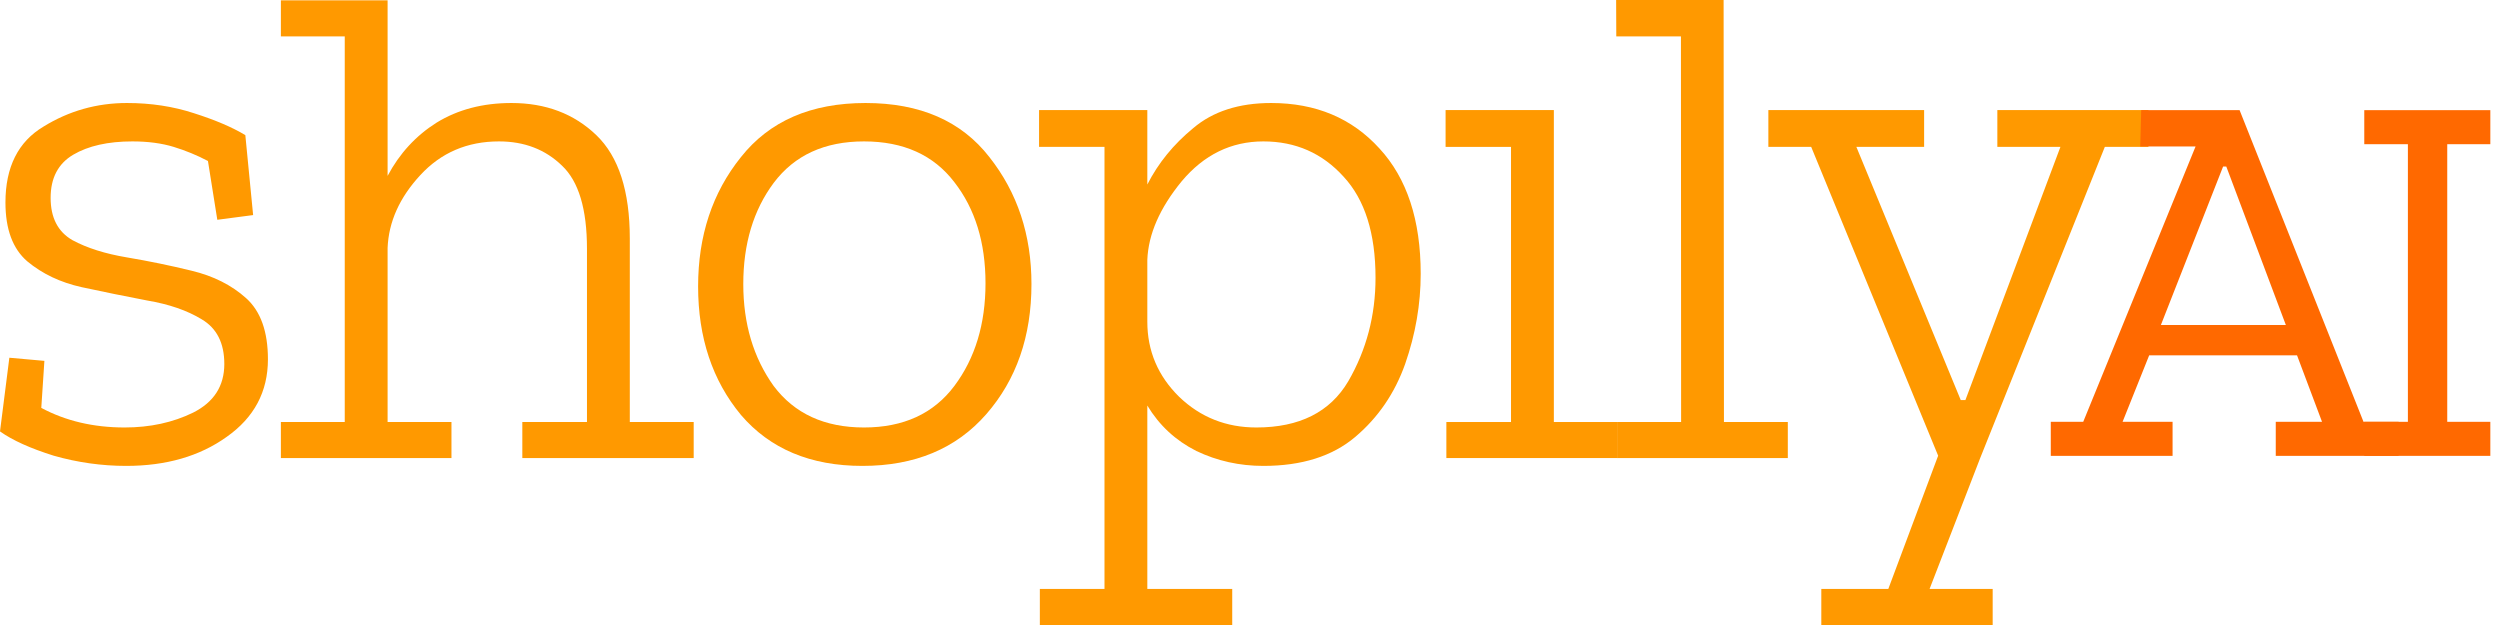
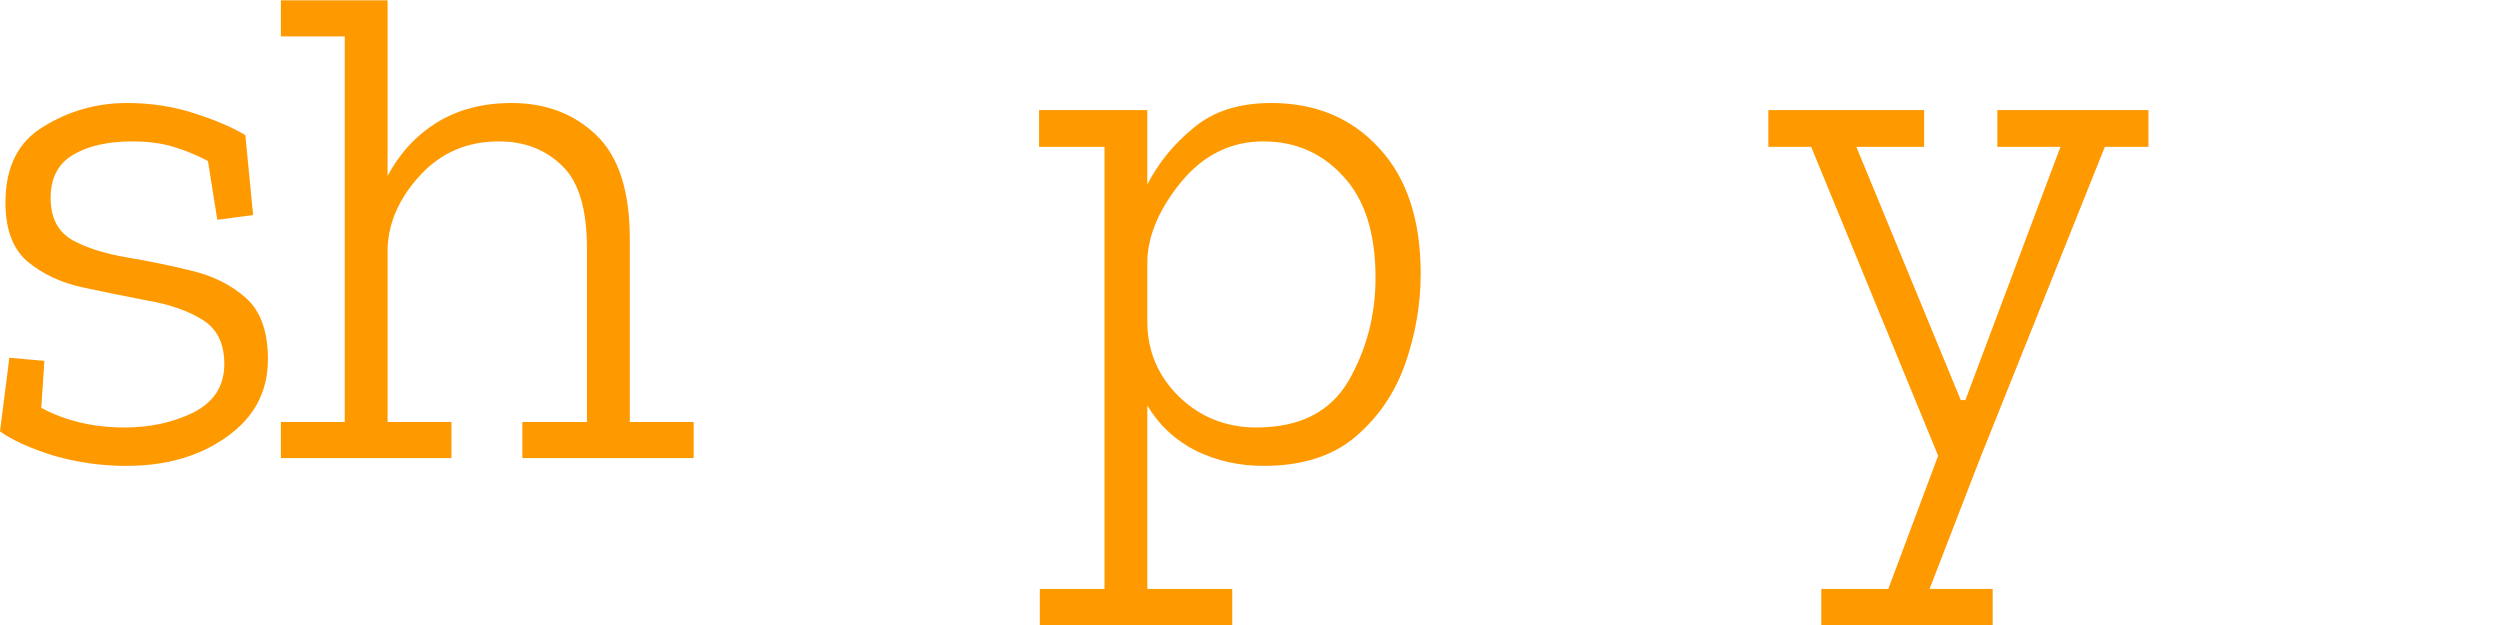
<svg xmlns="http://www.w3.org/2000/svg" fill="none" viewBox="0 0 128 32" height="32" width="128">
  <path fill="#FF9900" d="M13.718 18.396C13.718 20.055 13.013 21.379 11.604 22.369C10.222 23.359 8.507 23.854 6.46 23.854C5.211 23.854 3.974 23.68 2.752 23.332C1.555 22.957 0.638 22.543 0 22.088L0.479 18.316L2.273 18.476L2.114 20.884C3.363 21.553 4.785 21.887 6.38 21.887C7.683 21.887 8.853 21.633 9.89 21.125C10.953 20.59 11.485 19.761 11.485 18.637C11.485 17.567 11.099 16.804 10.328 16.349C9.584 15.895 8.653 15.574 7.537 15.386C6.42 15.172 5.304 14.945 4.187 14.704C3.097 14.463 2.167 14.022 1.396 13.38C0.651 12.738 0.279 11.735 0.279 10.37C0.279 8.551 0.93 7.254 2.233 6.478C3.536 5.675 4.958 5.274 6.5 5.274C7.723 5.274 8.866 5.448 9.929 5.796C11.02 6.143 11.897 6.518 12.561 6.919L12.96 11.012L11.126 11.253L10.647 8.243C10.089 7.949 9.504 7.708 8.893 7.521C8.281 7.334 7.577 7.24 6.779 7.24C5.53 7.24 4.519 7.468 3.748 7.922C2.978 8.377 2.592 9.113 2.592 10.13C2.592 11.146 2.964 11.868 3.709 12.296C4.453 12.698 5.383 12.992 6.5 13.179C7.617 13.367 8.72 13.594 9.81 13.861C10.926 14.129 11.857 14.597 12.601 15.266C13.346 15.935 13.718 16.978 13.718 18.396Z" />
  <path fill="#FF9900" d="M35.517 23.452H26.743V21.607H30.053V12.738C30.053 10.705 29.628 9.287 28.777 8.484C27.926 7.655 26.85 7.24 25.547 7.24C23.925 7.24 22.583 7.815 21.52 8.966C20.456 10.116 19.898 11.36 19.845 12.698V21.607H23.115V23.452H14.381V21.607H17.651V1.863H14.381V0.017H19.845V9.006C20.456 7.856 21.294 6.946 22.357 6.277C23.447 5.608 24.723 5.274 26.185 5.274C27.94 5.274 29.389 5.822 30.532 6.919C31.675 8.016 32.246 9.782 32.246 12.216V21.607H35.517V23.452Z" />
-   <path fill="#FF9900" d="M52.811 14.544C52.811 17.219 52.04 19.439 50.498 21.205C48.956 22.971 46.843 23.854 44.157 23.854C41.499 23.854 39.425 22.984 37.937 21.245C36.474 19.48 35.743 17.286 35.743 14.664C35.743 12.069 36.474 9.862 37.937 8.043C39.399 6.197 41.526 5.274 44.317 5.274C47.108 5.274 49.222 6.197 50.657 8.043C52.093 9.862 52.811 12.029 52.811 14.544ZM50.458 14.504C50.458 12.417 49.926 10.691 48.863 9.327C47.8 7.936 46.258 7.24 44.237 7.24C42.217 7.24 40.675 7.949 39.611 9.367C38.575 10.758 38.056 12.484 38.056 14.544C38.056 16.577 38.575 18.316 39.611 19.761C40.675 21.178 42.217 21.887 44.237 21.887C46.258 21.887 47.8 21.178 48.863 19.761C49.926 18.343 50.458 16.59 50.458 14.504Z" />
  <path fill="#FF9900" d="M72.74 14.022C72.74 15.574 72.474 17.112 71.943 18.637C71.411 20.135 70.56 21.379 69.391 22.369C68.221 23.359 66.652 23.854 64.685 23.854C63.462 23.854 62.319 23.6 61.255 23.091C60.192 22.556 59.355 21.78 58.743 20.764V30.154H63.09V32H53.24V30.154H56.55V7.521H53.2V5.635H58.743V9.447C59.301 8.35 60.086 7.387 61.096 6.558C62.106 5.702 63.435 5.274 65.084 5.274C67.37 5.274 69.218 6.05 70.627 7.601C72.036 9.126 72.74 11.267 72.74 14.022ZM70.427 14.223C70.427 11.949 69.882 10.223 68.792 9.046C67.702 7.842 66.333 7.24 64.685 7.24C63.037 7.24 61.641 7.922 60.498 9.287C59.381 10.651 58.796 11.989 58.743 13.3V16.47C58.743 17.968 59.288 19.252 60.378 20.322C61.468 21.366 62.784 21.887 64.326 21.887C66.533 21.887 68.101 21.098 69.032 19.52C69.962 17.915 70.427 16.149 70.427 14.223Z" />
-   <path fill="#FF9900" d="M82.827 23.452H74.054V21.607H77.364V7.521H74.014V5.635H79.557V21.607H82.827V23.452Z" />
-   <path fill="#FF9900" d="M91.536 23.452H82.803V21.607H86.073L86.064 1.863H82.754L82.746 0H88.249L88.266 21.607H91.536V23.452Z" />
  <path fill="#FF9900" d="M110 7.521H107.767L101.386 23.452L98.794 30.154H102.025V32H93.251V30.154H96.681L99.233 23.332L92.733 7.521H90.54V5.635H98.515V7.521H95.046L100.39 20.483H100.629L105.494 7.521H102.264V5.635H110V7.521Z" />
-   <path fill="#FF6900" d="M122.809 23.34H116.519V21.597H118.888L117.608 18.193H110.038L108.676 21.597H111.236V23.34H105V21.597H106.661L112.413 7.5H109.581L109.629 5.64H114.667L121.012 21.597H122.809V23.34ZM117.036 16.641L113.986 8.526H113.823L110.637 16.641H117.036Z" />
-   <path fill="#FF6900" d="M127.505 23.34H121.051V21.597H123.284V7.383H121.051V5.64H127.505V7.383H125.299V21.597H127.505V23.34Z" />
</svg>